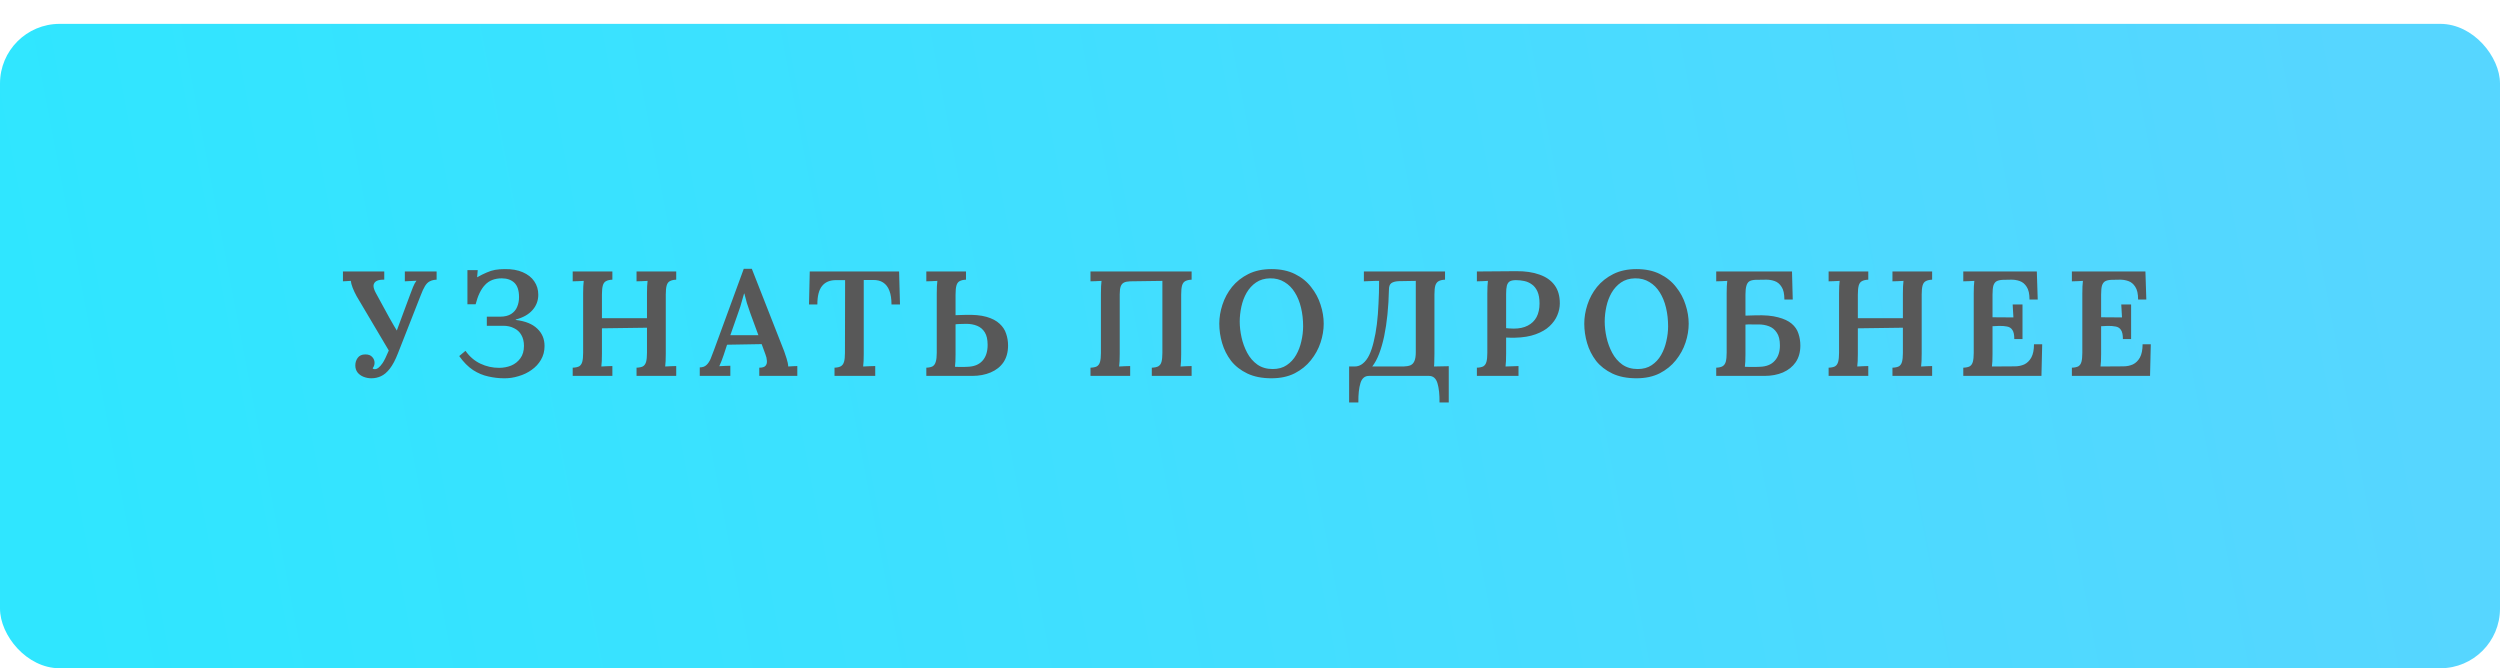
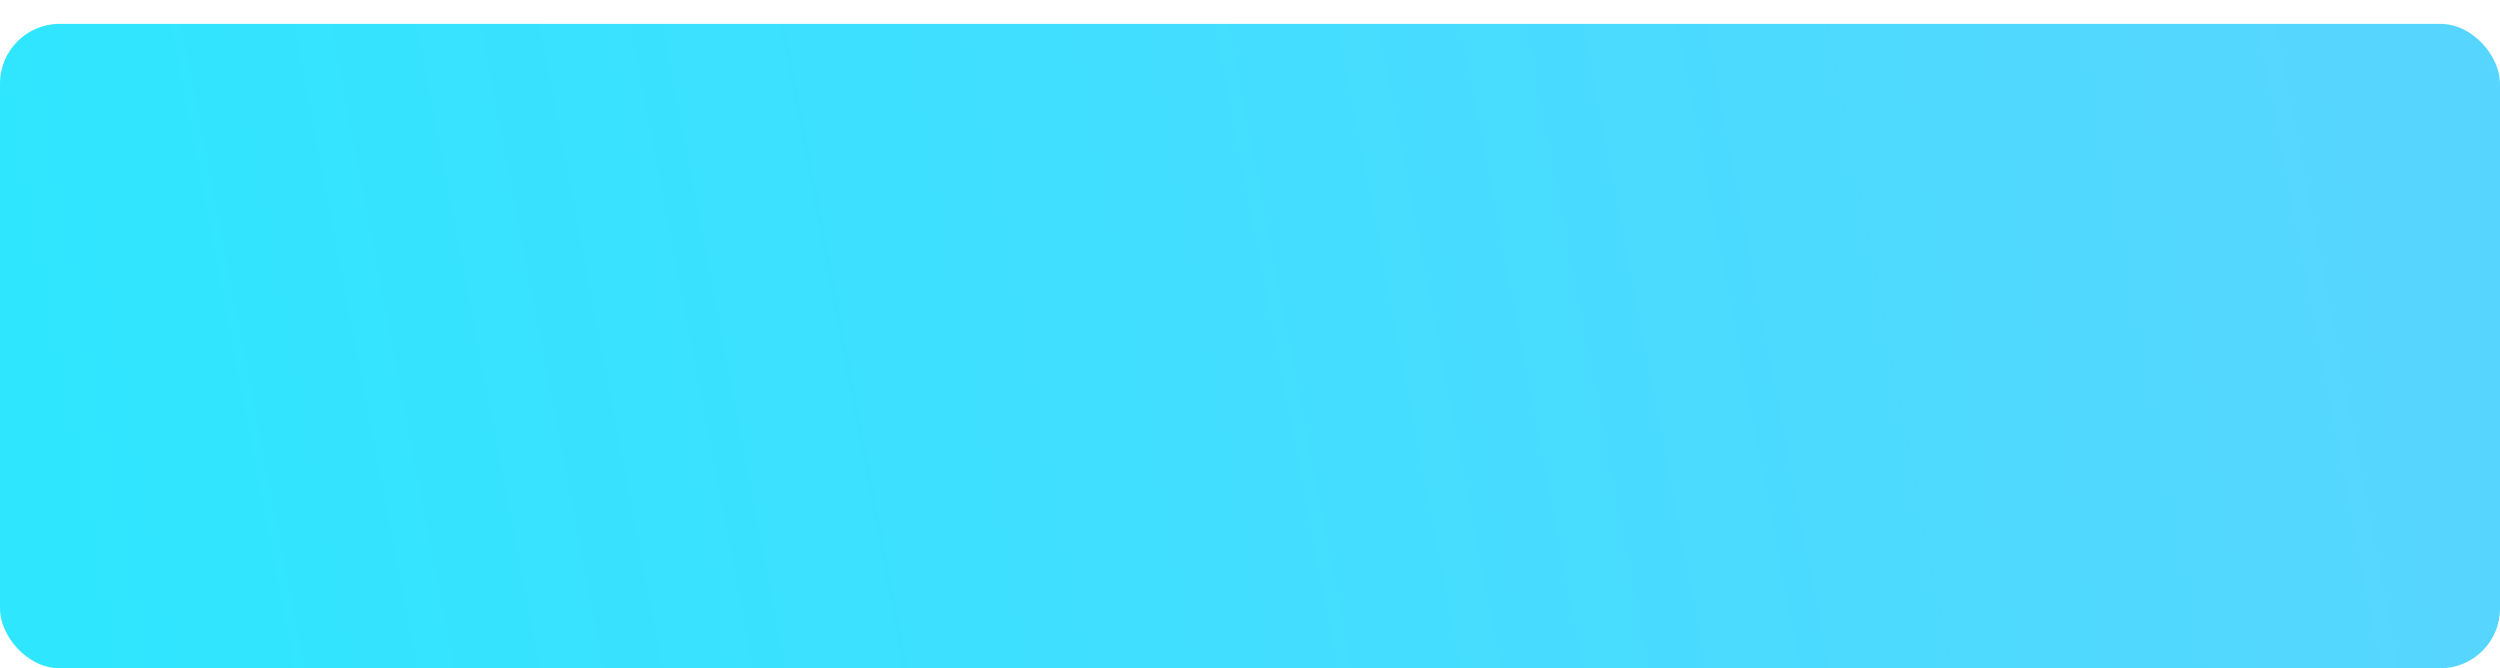
<svg xmlns="http://www.w3.org/2000/svg" width="419" height="112" viewBox="0 0 419 112" fill="none">
  <g filter="url(#filter0_d_664_195)">
    <rect width="419" height="108" rx="10" fill="url(#paint0_linear_664_195)" />
  </g>
-   <path d="M62.251 63.4C61.784 63.4 61.343 63.317 60.926 63.15C60.509 62.983 60.176 62.742 59.926 62.425C59.676 62.092 59.551 61.7 59.551 61.25C59.551 60.767 59.684 60.342 59.951 59.975C60.234 59.592 60.659 59.4 61.226 59.4C61.743 59.4 62.126 59.542 62.376 59.825C62.643 60.108 62.776 60.433 62.776 60.8C62.776 60.967 62.751 61.125 62.701 61.275C62.651 61.425 62.568 61.575 62.451 61.725C62.501 61.775 62.551 61.817 62.601 61.85C62.668 61.867 62.743 61.875 62.826 61.875C63.226 61.875 63.659 61.533 64.126 60.85C64.259 60.65 64.409 60.383 64.576 60.05C64.743 59.717 64.926 59.308 65.126 58.825C65.343 58.342 65.576 57.792 65.826 57.175C66.076 56.542 66.343 55.842 66.626 55.075C66.926 54.292 67.243 53.433 67.576 52.5C67.926 51.567 68.301 50.558 68.701 49.475C68.868 49.008 69.043 48.55 69.226 48.1C69.409 47.65 69.601 47.3 69.801 47.05L67.851 47.15V45.5H73.176V46.875C72.726 46.892 72.343 46.983 72.026 47.15C71.726 47.3 71.459 47.567 71.226 47.95C70.993 48.333 70.751 48.858 70.501 49.525L66.701 59.2C66.268 60.317 65.809 61.183 65.326 61.8C64.859 62.4 64.368 62.817 63.851 63.05C63.351 63.283 62.818 63.4 62.251 63.4ZM65.401 59.15L59.776 49.65C59.509 49.167 59.284 48.692 59.101 48.225C58.918 47.742 58.818 47.358 58.801 47.075L57.476 47.15V45.5H64.401V46.875C63.834 46.858 63.401 46.933 63.101 47.1C62.801 47.267 62.634 47.517 62.601 47.85C62.584 48.167 62.709 48.575 62.976 49.075L65.226 53.2C65.459 53.633 65.726 54.1 66.026 54.6C66.326 55.083 66.568 55.5 66.751 55.85L65.401 59.15ZM84.441 63.4C83.608 63.4 82.749 63.3 81.866 63.1C80.983 62.917 80.124 62.558 79.291 62.025C78.458 61.475 77.683 60.692 76.966 59.675L78.016 58.8C78.699 59.767 79.533 60.483 80.516 60.95C81.499 61.417 82.541 61.65 83.641 61.65C84.358 61.65 85.033 61.525 85.666 61.275C86.299 61.008 86.816 60.6 87.216 60.05C87.616 59.5 87.816 58.808 87.816 57.975C87.816 57.242 87.666 56.625 87.366 56.125C87.083 55.625 86.674 55.25 86.141 55C85.624 54.733 85.033 54.6 84.366 54.6H81.591V53.075H83.816C84.583 53.075 85.199 52.925 85.666 52.625C86.133 52.325 86.466 51.933 86.666 51.45C86.883 50.95 86.991 50.4 86.991 49.8C86.991 48.7 86.733 47.9 86.216 47.4C85.699 46.9 84.991 46.65 84.091 46.65C82.908 46.65 81.974 47.017 81.291 47.75C80.608 48.467 80.083 49.55 79.716 51H78.341V45.275H80.066L79.966 46.475C80.549 46.142 81.083 45.875 81.566 45.675C82.049 45.458 82.524 45.308 82.991 45.225C83.474 45.142 84.016 45.1 84.616 45.1C85.783 45.083 86.783 45.258 87.616 45.625C88.466 45.992 89.108 46.5 89.541 47.15C89.991 47.8 90.216 48.55 90.216 49.4C90.216 50.383 89.891 51.242 89.241 51.975C88.591 52.708 87.658 53.233 86.441 53.55V53.625C88.024 53.808 89.224 54.292 90.041 55.075C90.858 55.842 91.266 56.817 91.266 58C91.266 58.85 91.066 59.617 90.666 60.3C90.283 60.967 89.758 61.533 89.091 62C88.441 62.467 87.708 62.817 86.891 63.05C86.091 63.3 85.274 63.417 84.441 63.4ZM95.984 63V61.625C96.451 61.608 96.809 61.533 97.059 61.4C97.309 61.25 97.484 61 97.584 60.65C97.684 60.283 97.734 59.783 97.734 59.15V49.175C97.734 48.758 97.742 48.358 97.759 47.975C97.792 47.592 97.817 47.292 97.834 47.075C97.551 47.092 97.226 47.108 96.859 47.125C96.492 47.125 96.201 47.133 95.984 47.15V45.5H102.634V46.875C102.184 46.892 101.826 46.975 101.559 47.125C101.309 47.258 101.134 47.5 101.034 47.85C100.934 48.2 100.884 48.7 100.884 49.35V53.325H108.434V49.175C108.434 48.758 108.442 48.358 108.459 47.975C108.476 47.592 108.501 47.292 108.534 47.075C108.251 47.092 107.926 47.108 107.559 47.125C107.192 47.125 106.901 47.133 106.684 47.15V45.5H113.334V46.875C112.884 46.892 112.526 46.975 112.259 47.125C112.009 47.258 111.834 47.5 111.734 47.85C111.634 48.2 111.584 48.7 111.584 49.35V59.275C111.584 59.725 111.576 60.142 111.559 60.525C111.542 60.908 111.517 61.208 111.484 61.425C111.767 61.408 112.092 61.392 112.459 61.375C112.842 61.358 113.134 61.35 113.334 61.35V63H106.684V61.625C107.151 61.608 107.509 61.533 107.759 61.4C108.009 61.25 108.184 61 108.284 60.65C108.384 60.283 108.434 59.783 108.434 59.15V54.925L100.884 55.025V59.275C100.884 59.725 100.876 60.142 100.859 60.525C100.842 60.908 100.817 61.208 100.784 61.425C101.067 61.408 101.392 61.392 101.759 61.375C102.126 61.358 102.417 61.35 102.634 61.35V63H95.984ZM117.28 63V61.575C117.747 61.575 118.122 61.442 118.405 61.175C118.689 60.908 118.922 60.558 119.105 60.125C119.289 59.675 119.48 59.175 119.68 58.625L124.655 45.05H126.005L131.43 58.875C131.53 59.158 131.664 59.558 131.83 60.075C131.997 60.592 132.089 61.042 132.105 61.425C132.389 61.408 132.664 61.392 132.93 61.375C133.197 61.358 133.43 61.35 133.63 61.35V63H127.255V61.625C127.772 61.625 128.122 61.517 128.305 61.3C128.489 61.083 128.564 60.8 128.53 60.45C128.514 60.1 128.43 59.742 128.28 59.375L127.655 57.675L121.855 57.775L121.305 59.45C121.205 59.733 121.089 60.058 120.955 60.425C120.822 60.775 120.689 61.092 120.555 61.375C120.855 61.358 121.18 61.342 121.53 61.325C121.897 61.308 122.189 61.3 122.405 61.3V63H117.28ZM122.405 56.175H127.105L125.755 52.5C125.555 51.933 125.364 51.367 125.18 50.8C125.014 50.217 124.872 49.683 124.755 49.2H124.705C124.605 49.533 124.48 49.967 124.33 50.5C124.197 51.033 124.005 51.642 123.755 52.325L122.405 56.175ZM149.414 51.025C149.414 50.092 149.297 49.325 149.064 48.725C148.831 48.108 148.481 47.65 148.014 47.35C147.564 47.05 146.989 46.908 146.289 46.925H144.764V59.275C144.764 59.725 144.756 60.142 144.739 60.525C144.722 60.908 144.697 61.208 144.664 61.425C144.981 61.408 145.339 61.392 145.739 61.375C146.156 61.358 146.472 61.35 146.689 61.35V63H139.864V61.625C140.331 61.608 140.689 61.525 140.939 61.375C141.189 61.225 141.364 60.975 141.464 60.625C141.564 60.275 141.614 59.783 141.614 59.15L141.639 46.95H140.014C139.031 46.967 138.281 47.3 137.764 47.95C137.247 48.6 136.989 49.625 136.989 51.025H135.589L135.714 45.5H150.689L150.839 51.025H149.414ZM161.901 46.875C161.451 46.892 161.092 46.975 160.826 47.125C160.576 47.258 160.401 47.5 160.301 47.85C160.201 48.2 160.151 48.7 160.151 49.35V52.825L161.726 52.775C163.192 52.725 164.392 52.833 165.326 53.1C166.259 53.367 166.992 53.75 167.526 54.25C168.059 54.733 168.426 55.292 168.626 55.925C168.842 56.558 168.951 57.217 168.951 57.9C168.951 59.017 168.692 59.958 168.176 60.725C167.659 61.475 166.942 62.042 166.026 62.425C165.126 62.808 164.101 63 162.951 63H155.251V61.625C155.701 61.608 156.051 61.533 156.301 61.4C156.551 61.25 156.726 61 156.826 60.65C156.942 60.3 157.001 59.8 157.001 59.15V49.175C157.001 48.758 157.009 48.358 157.026 47.975C157.059 47.592 157.084 47.292 157.101 47.075C156.817 47.092 156.492 47.108 156.126 47.125C155.759 47.125 155.467 47.133 155.251 47.15V45.5H161.901V46.875ZM160.151 59.375C160.151 59.825 160.142 60.233 160.126 60.6C160.109 60.967 160.084 61.258 160.051 61.475C160.267 61.492 160.509 61.5 160.776 61.5C161.042 61.5 161.292 61.5 161.526 61.5C161.776 61.483 161.984 61.475 162.151 61.475C163.251 61.442 164.084 61.108 164.651 60.475C165.234 59.842 165.526 58.95 165.526 57.8C165.526 56.9 165.367 56.2 165.051 55.7C164.734 55.183 164.301 54.817 163.751 54.6C163.217 54.383 162.609 54.275 161.926 54.275C161.609 54.275 161.301 54.283 161.001 54.3C160.717 54.3 160.434 54.317 160.151 54.35V59.375ZM182.766 63V61.625C183.233 61.608 183.591 61.533 183.841 61.4C184.091 61.25 184.266 61 184.366 60.65C184.466 60.283 184.516 59.783 184.516 59.15V49.175C184.516 48.758 184.525 48.358 184.541 47.975C184.575 47.592 184.6 47.292 184.616 47.075C184.333 47.092 184.008 47.108 183.641 47.125C183.275 47.125 182.983 47.133 182.766 47.15V45.5H199.716V46.875C199.266 46.892 198.908 46.975 198.641 47.125C198.391 47.258 198.216 47.5 198.116 47.85C198.016 48.2 197.966 48.7 197.966 49.35V59.275C197.966 59.725 197.958 60.142 197.941 60.525C197.925 60.908 197.9 61.208 197.866 61.425C198.15 61.408 198.475 61.392 198.841 61.375C199.208 61.358 199.5 61.35 199.716 61.35V63H193.041V61.625C193.508 61.608 193.866 61.533 194.116 61.4C194.383 61.25 194.566 61 194.666 60.65C194.766 60.283 194.816 59.783 194.816 59.15V47.075L189.391 47.15C188.975 47.167 188.641 47.233 188.391 47.35C188.141 47.467 187.958 47.675 187.841 47.975C187.725 48.275 187.666 48.717 187.666 49.3V59.275C187.666 59.725 187.658 60.142 187.641 60.525C187.625 60.908 187.6 61.208 187.566 61.425C187.85 61.408 188.175 61.392 188.541 61.375C188.908 61.358 189.2 61.35 189.416 61.35V63H182.766ZM213.103 63.4C211.52 63.4 210.17 63.133 209.053 62.6C207.937 62.067 207.028 61.358 206.328 60.475C205.645 59.575 205.145 58.583 204.828 57.5C204.512 56.417 204.353 55.333 204.353 54.25C204.353 53.2 204.528 52.142 204.878 51.075C205.228 49.992 205.762 49 206.478 48.1C207.212 47.2 208.128 46.475 209.228 45.925C210.328 45.375 211.62 45.1 213.103 45.1C214.62 45.1 215.928 45.375 217.028 45.925C218.145 46.475 219.053 47.208 219.753 48.125C220.47 49.025 220.995 50.008 221.328 51.075C221.678 52.142 221.853 53.2 221.853 54.25C221.853 55.283 221.678 56.333 221.328 57.4C220.978 58.467 220.437 59.458 219.703 60.375C218.987 61.275 218.078 62.008 216.978 62.575C215.878 63.125 214.587 63.4 213.103 63.4ZM213.303 61.85C214.237 61.85 215.02 61.633 215.653 61.2C216.303 60.767 216.828 60.2 217.228 59.5C217.628 58.8 217.92 58.033 218.103 57.2C218.303 56.35 218.403 55.517 218.403 54.7C218.403 53.583 218.287 52.542 218.053 51.575C217.82 50.592 217.47 49.733 217.003 49C216.553 48.267 215.978 47.692 215.278 47.275C214.578 46.842 213.77 46.633 212.853 46.65C211.937 46.667 211.153 46.9 210.503 47.35C209.87 47.783 209.345 48.358 208.928 49.075C208.528 49.775 208.237 50.55 208.053 51.4C207.87 52.25 207.778 53.083 207.778 53.9C207.778 54.733 207.878 55.608 208.078 56.525C208.278 57.442 208.595 58.308 209.028 59.125C209.462 59.942 210.028 60.6 210.728 61.1C211.445 61.6 212.303 61.85 213.303 61.85ZM226.112 67.45V61.425H227.037C227.554 61.425 228.012 61.258 228.412 60.925C228.829 60.592 229.187 60.117 229.487 59.5C229.787 58.867 230.037 58.117 230.237 57.25C230.454 56.383 230.629 55.417 230.762 54.35C230.895 53.267 230.987 52.117 231.037 50.9C231.104 49.667 231.137 48.392 231.137 47.075H230.512L228.587 47.15V45.5H242.187V46.875C241.737 46.892 241.379 46.975 241.112 47.125C240.862 47.258 240.679 47.5 240.562 47.85C240.462 48.2 240.412 48.7 240.412 49.35V59.275C240.412 59.725 240.404 60.142 240.387 60.525C240.387 60.908 240.37 61.208 240.337 61.425L242.812 61.375V67.45H241.262C241.279 66.1 241.162 65.017 240.912 64.2C240.662 63.4 240.187 63 239.487 63H229.437C228.737 63 228.262 63.4 228.012 64.2C227.762 65.017 227.645 66.1 227.662 67.45H226.112ZM229.987 61.425H235.237C235.704 61.408 236.087 61.342 236.387 61.225C236.687 61.092 236.912 60.85 237.062 60.5C237.212 60.15 237.287 59.658 237.287 59.025V47.075L234.362 47.125C233.829 47.158 233.429 47.275 233.162 47.475C232.912 47.675 232.787 48.033 232.787 48.55C232.754 50 232.67 51.383 232.537 52.7C232.404 54.017 232.22 55.233 231.987 56.35C231.754 57.45 231.47 58.433 231.137 59.3C230.804 60.167 230.42 60.875 229.987 61.425ZM247.526 61.625C247.993 61.608 248.351 61.533 248.601 61.4C248.851 61.25 249.026 61 249.126 60.65C249.226 60.283 249.276 59.783 249.276 59.15V49.175C249.276 48.758 249.284 48.358 249.301 47.975C249.334 47.592 249.359 47.292 249.376 47.075C249.093 47.092 248.768 47.108 248.401 47.125C248.034 47.125 247.743 47.133 247.526 47.15V45.5C248.609 45.483 249.701 45.475 250.801 45.475C251.901 45.475 253.001 45.467 254.101 45.45C255.618 45.433 256.926 45.625 258.026 46.025C259.126 46.408 259.968 47 260.551 47.8C261.134 48.583 261.426 49.6 261.426 50.85C261.426 51.517 261.284 52.183 261.001 52.85C260.734 53.5 260.301 54.108 259.701 54.675C259.118 55.225 258.343 55.675 257.376 56.025C256.426 56.375 255.276 56.567 253.926 56.6C253.659 56.6 253.401 56.6 253.151 56.6C252.901 56.6 252.659 56.592 252.426 56.575V59.25C252.426 59.717 252.418 60.142 252.401 60.525C252.384 60.908 252.359 61.208 252.326 61.425C252.543 61.408 252.784 61.4 253.051 61.4C253.318 61.383 253.584 61.375 253.851 61.375C254.134 61.358 254.351 61.35 254.501 61.35V63H247.526V61.625ZM252.426 55C252.643 55.017 252.851 55.033 253.051 55.05C253.251 55.067 253.468 55.075 253.701 55.075C254.634 55.075 255.418 54.908 256.051 54.575C256.701 54.242 257.193 53.767 257.526 53.15C257.859 52.517 258.026 51.75 258.026 50.85C258.026 50.033 257.909 49.367 257.676 48.85C257.443 48.333 257.134 47.942 256.751 47.675C256.368 47.392 255.943 47.2 255.476 47.1C255.009 47 254.543 46.95 254.076 46.95C253.643 46.95 253.301 47.017 253.051 47.15C252.818 47.283 252.651 47.525 252.551 47.875C252.468 48.208 252.426 48.667 252.426 49.25V55ZM274.274 63.4C272.691 63.4 271.341 63.133 270.224 62.6C269.108 62.067 268.199 61.358 267.499 60.475C266.816 59.575 266.316 58.583 265.999 57.5C265.683 56.417 265.524 55.333 265.524 54.25C265.524 53.2 265.699 52.142 266.049 51.075C266.399 49.992 266.933 49 267.649 48.1C268.383 47.2 269.299 46.475 270.399 45.925C271.499 45.375 272.791 45.1 274.274 45.1C275.791 45.1 277.099 45.375 278.199 45.925C279.316 46.475 280.224 47.208 280.924 48.125C281.641 49.025 282.166 50.008 282.499 51.075C282.849 52.142 283.024 53.2 283.024 54.25C283.024 55.283 282.849 56.333 282.499 57.4C282.149 58.467 281.608 59.458 280.874 60.375C280.158 61.275 279.249 62.008 278.149 62.575C277.049 63.125 275.758 63.4 274.274 63.4ZM274.474 61.85C275.408 61.85 276.191 61.633 276.824 61.2C277.474 60.767 277.999 60.2 278.399 59.5C278.799 58.8 279.091 58.033 279.274 57.2C279.474 56.35 279.574 55.517 279.574 54.7C279.574 53.583 279.458 52.542 279.224 51.575C278.991 50.592 278.641 49.733 278.174 49C277.724 48.267 277.149 47.692 276.449 47.275C275.749 46.842 274.941 46.633 274.024 46.65C273.108 46.667 272.324 46.9 271.674 47.35C271.041 47.783 270.516 48.358 270.099 49.075C269.699 49.775 269.408 50.55 269.224 51.4C269.041 52.25 268.949 53.083 268.949 53.9C268.949 54.733 269.049 55.608 269.249 56.525C269.449 57.442 269.766 58.308 270.199 59.125C270.633 59.942 271.199 60.6 271.899 61.1C272.616 61.6 273.474 61.85 274.474 61.85ZM299.064 50.2C299.064 49.25 298.906 48.542 298.589 48.075C298.289 47.592 297.898 47.267 297.414 47.1C296.931 46.933 296.431 46.858 295.914 46.875L294.214 46.9C293.781 46.917 293.439 47 293.189 47.15C292.956 47.3 292.789 47.558 292.689 47.925C292.589 48.275 292.539 48.758 292.539 49.375V52.9L294.214 52.85C295.764 52.8 297.023 52.908 297.989 53.175C298.973 53.425 299.739 53.783 300.289 54.25C300.839 54.717 301.214 55.267 301.414 55.9C301.631 56.533 301.739 57.208 301.739 57.925C301.739 59.008 301.481 59.933 300.964 60.7C300.448 61.45 299.731 62.025 298.814 62.425C297.914 62.808 296.889 63 295.739 63H287.639V61.625C288.106 61.608 288.464 61.525 288.714 61.375C288.964 61.225 289.139 60.975 289.239 60.625C289.339 60.258 289.389 59.75 289.389 59.1V49.175C289.389 48.758 289.398 48.358 289.414 47.975C289.448 47.592 289.473 47.292 289.489 47.075C289.206 47.092 288.881 47.108 288.514 47.125C288.148 47.125 287.856 47.133 287.639 47.15V45.5H300.339L300.464 50.2H299.064ZM292.539 59.375C292.539 59.825 292.531 60.233 292.514 60.6C292.498 60.967 292.473 61.258 292.439 61.475C292.723 61.492 293.014 61.5 293.314 61.5C293.631 61.5 293.931 61.5 294.214 61.5C294.498 61.483 294.739 61.475 294.939 61.475C296.039 61.442 296.873 61.108 297.439 60.475C298.023 59.842 298.314 58.983 298.314 57.9C298.314 56.967 298.139 56.25 297.789 55.75C297.456 55.233 297.014 54.875 296.464 54.675C295.931 54.475 295.356 54.375 294.739 54.375C294.289 54.375 293.898 54.375 293.564 54.375C293.231 54.358 292.889 54.367 292.539 54.4V59.375ZM306.475 63V61.625C306.942 61.608 307.3 61.533 307.55 61.4C307.8 61.25 307.975 61 308.075 60.65C308.175 60.283 308.225 59.783 308.225 59.15V49.175C308.225 48.758 308.234 48.358 308.25 47.975C308.284 47.592 308.309 47.292 308.325 47.075C308.042 47.092 307.717 47.108 307.35 47.125C306.984 47.125 306.692 47.133 306.475 47.15V45.5H313.125V46.875C312.675 46.892 312.317 46.975 312.05 47.125C311.8 47.258 311.625 47.5 311.525 47.85C311.425 48.2 311.375 48.7 311.375 49.35V53.325H318.925V49.175C318.925 48.758 318.934 48.358 318.95 47.975C318.967 47.592 318.992 47.292 319.025 47.075C318.742 47.092 318.417 47.108 318.05 47.125C317.684 47.125 317.392 47.133 317.175 47.15V45.5H323.825V46.875C323.375 46.892 323.017 46.975 322.75 47.125C322.5 47.258 322.325 47.5 322.225 47.85C322.125 48.2 322.075 48.7 322.075 49.35V59.275C322.075 59.725 322.067 60.142 322.05 60.525C322.034 60.908 322.009 61.208 321.975 61.425C322.259 61.408 322.584 61.392 322.95 61.375C323.334 61.358 323.625 61.35 323.825 61.35V63H317.175V61.625C317.642 61.608 318 61.533 318.25 61.4C318.5 61.25 318.675 61 318.775 60.65C318.875 60.283 318.925 59.783 318.925 59.15V54.925L311.375 55.025V59.275C311.375 59.725 311.367 60.142 311.35 60.525C311.334 60.908 311.309 61.208 311.275 61.425C311.559 61.408 311.884 61.392 312.25 61.375C312.617 61.358 312.909 61.35 313.125 61.35V63H306.475ZM337.597 56.825C337.597 56.108 337.488 55.6 337.272 55.3C337.072 54.983 336.772 54.792 336.372 54.725C335.988 54.642 335.522 54.608 334.972 54.625L333.947 54.675V59.3C333.947 59.75 333.938 60.167 333.922 60.55C333.905 60.917 333.88 61.208 333.847 61.425L337.672 61.4C338.255 61.4 338.788 61.292 339.272 61.075C339.755 60.842 340.147 60.458 340.447 59.925C340.747 59.375 340.897 58.633 340.897 57.7H342.272L342.147 63H329.047V61.625C329.513 61.608 329.872 61.533 330.122 61.4C330.372 61.25 330.547 61 330.647 60.65C330.747 60.283 330.797 59.783 330.797 59.15V49.175C330.797 48.758 330.805 48.358 330.822 47.975C330.855 47.592 330.88 47.292 330.897 47.075C330.613 47.092 330.288 47.108 329.922 47.125C329.555 47.125 329.263 47.133 329.047 47.15V45.5H341.372L341.522 50.2H340.147C340.147 49.25 339.988 48.542 339.672 48.075C339.372 47.592 338.98 47.267 338.497 47.1C338.013 46.933 337.513 46.858 336.997 46.875L335.697 46.9C335.247 46.917 334.897 46.992 334.647 47.125C334.397 47.258 334.213 47.5 334.097 47.85C333.997 48.183 333.947 48.683 333.947 49.35V53.175L337.447 53.2L337.322 51.025H338.972V56.825H337.597ZM355.798 56.825C355.798 56.108 355.689 55.6 355.473 55.3C355.273 54.983 354.973 54.792 354.573 54.725C354.189 54.642 353.723 54.608 353.173 54.625L352.148 54.675V59.3C352.148 59.75 352.139 60.167 352.123 60.55C352.106 60.917 352.081 61.208 352.048 61.425L355.873 61.4C356.456 61.4 356.989 61.292 357.473 61.075C357.956 60.842 358.348 60.458 358.648 59.925C358.948 59.375 359.098 58.633 359.098 57.7H360.473L360.348 63H347.248V61.625C347.714 61.608 348.073 61.533 348.323 61.4C348.573 61.25 348.748 61 348.848 60.65C348.948 60.283 348.998 59.783 348.998 59.15V49.175C348.998 48.758 349.006 48.358 349.023 47.975C349.056 47.592 349.081 47.292 349.098 47.075C348.814 47.092 348.489 47.108 348.123 47.125C347.756 47.125 347.464 47.133 347.248 47.15V45.5H359.573L359.723 50.2H358.348C358.348 49.25 358.189 48.542 357.873 48.075C357.573 47.592 357.181 47.267 356.698 47.1C356.214 46.933 355.714 46.858 355.198 46.875L353.898 46.9C353.448 46.917 353.098 46.992 352.848 47.125C352.598 47.258 352.414 47.5 352.298 47.85C352.198 48.183 352.148 48.683 352.148 49.35V53.175L355.648 53.2L355.523 51.025H357.173V56.825H355.798Z" fill="#585858" />
  <defs>
    <filter id="filter0_d_664_195" x="0" y="0" width="419" height="112" filterUnits="userSpaceOnUse" color-interpolation-filters="sRGB">
      <feFlood flood-opacity="0" result="BackgroundImageFix" />
      <feColorMatrix in="SourceAlpha" type="matrix" values="0 0 0 0 0 0 0 0 0 0 0 0 0 0 0 0 0 0 127 0" result="hardAlpha" />
      <feOffset dy="4" />
      <feComposite in2="hardAlpha" operator="out" />
      <feColorMatrix type="matrix" values="0 0 0 0 0.01 0 0 0 0 0.717 0 0 0 0 0.812 0 0 0 1 0" />
      <feBlend mode="normal" in2="BackgroundImageFix" result="effect1_dropShadow_664_195" />
      <feBlend mode="normal" in="SourceGraphic" in2="effect1_dropShadow_664_195" result="shape" />
    </filter>
    <linearGradient id="paint0_linear_664_195" x1="395.5" y1="8.5" x2="8.5" y2="82.5" gradientUnits="userSpaceOnUse">
      <stop stop-color="#56D6FF" />
      <stop offset="1" stop-color="#2FE6FF" />
    </linearGradient>
  </defs>
</svg>